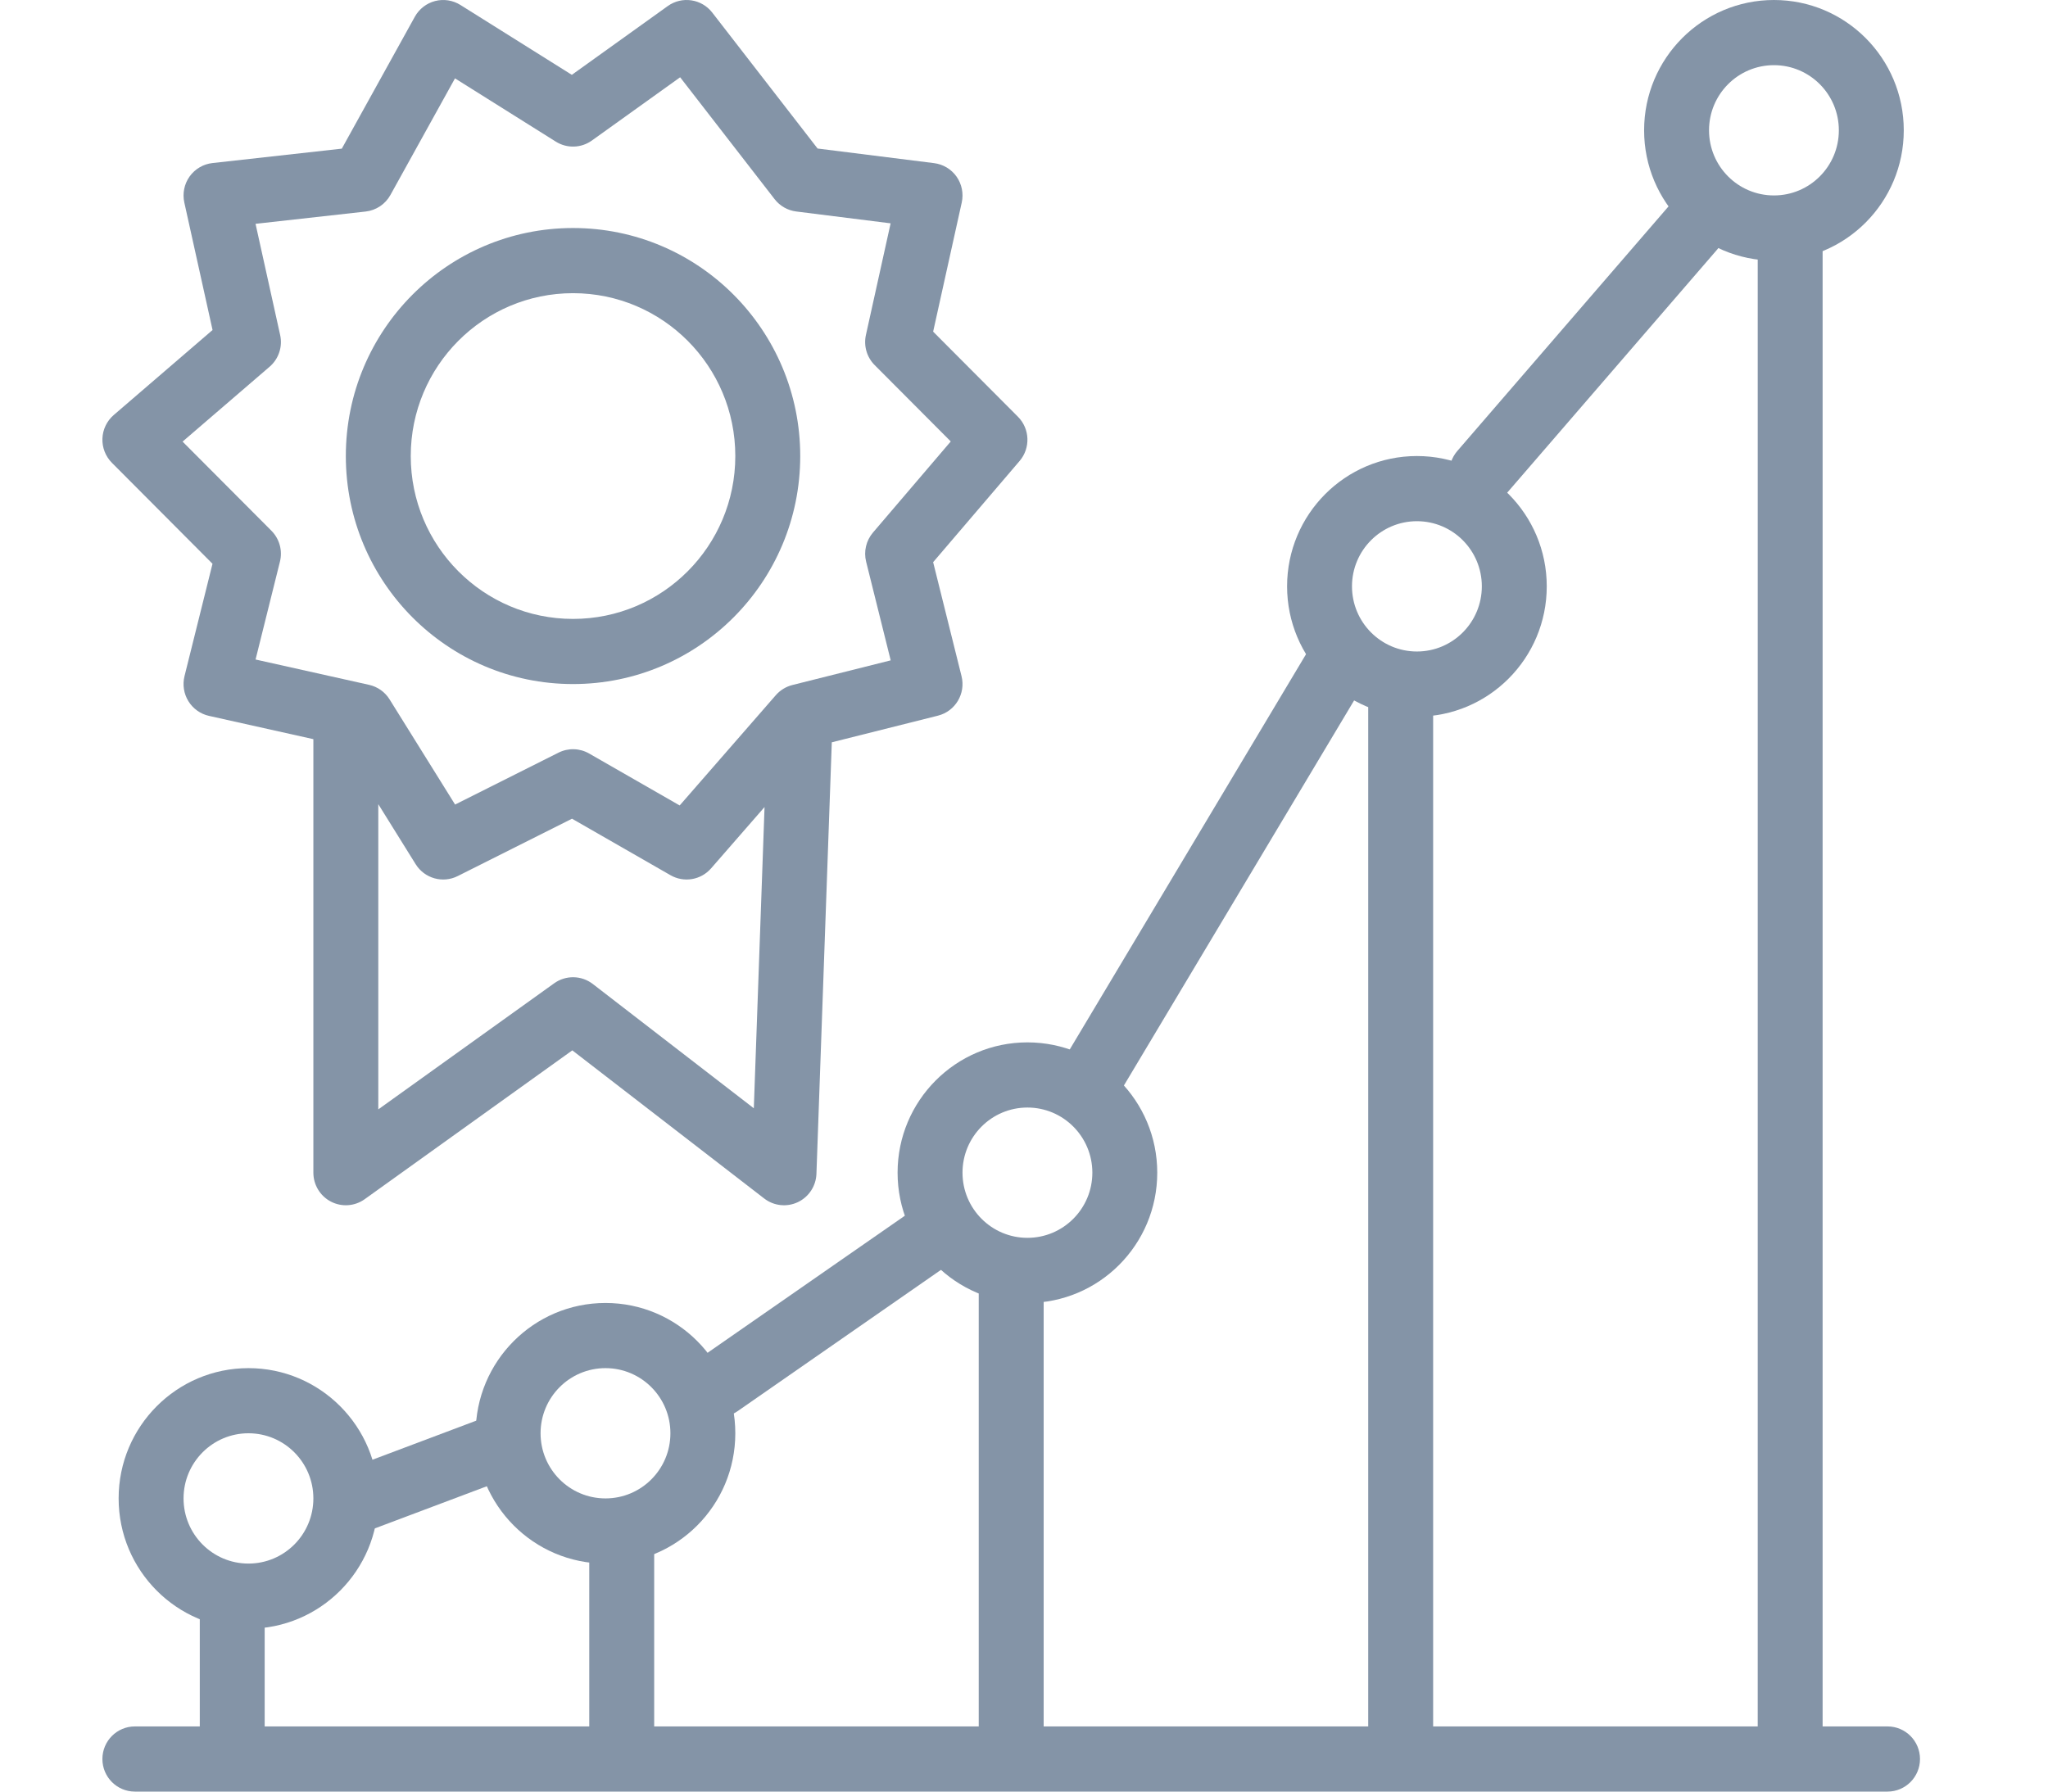
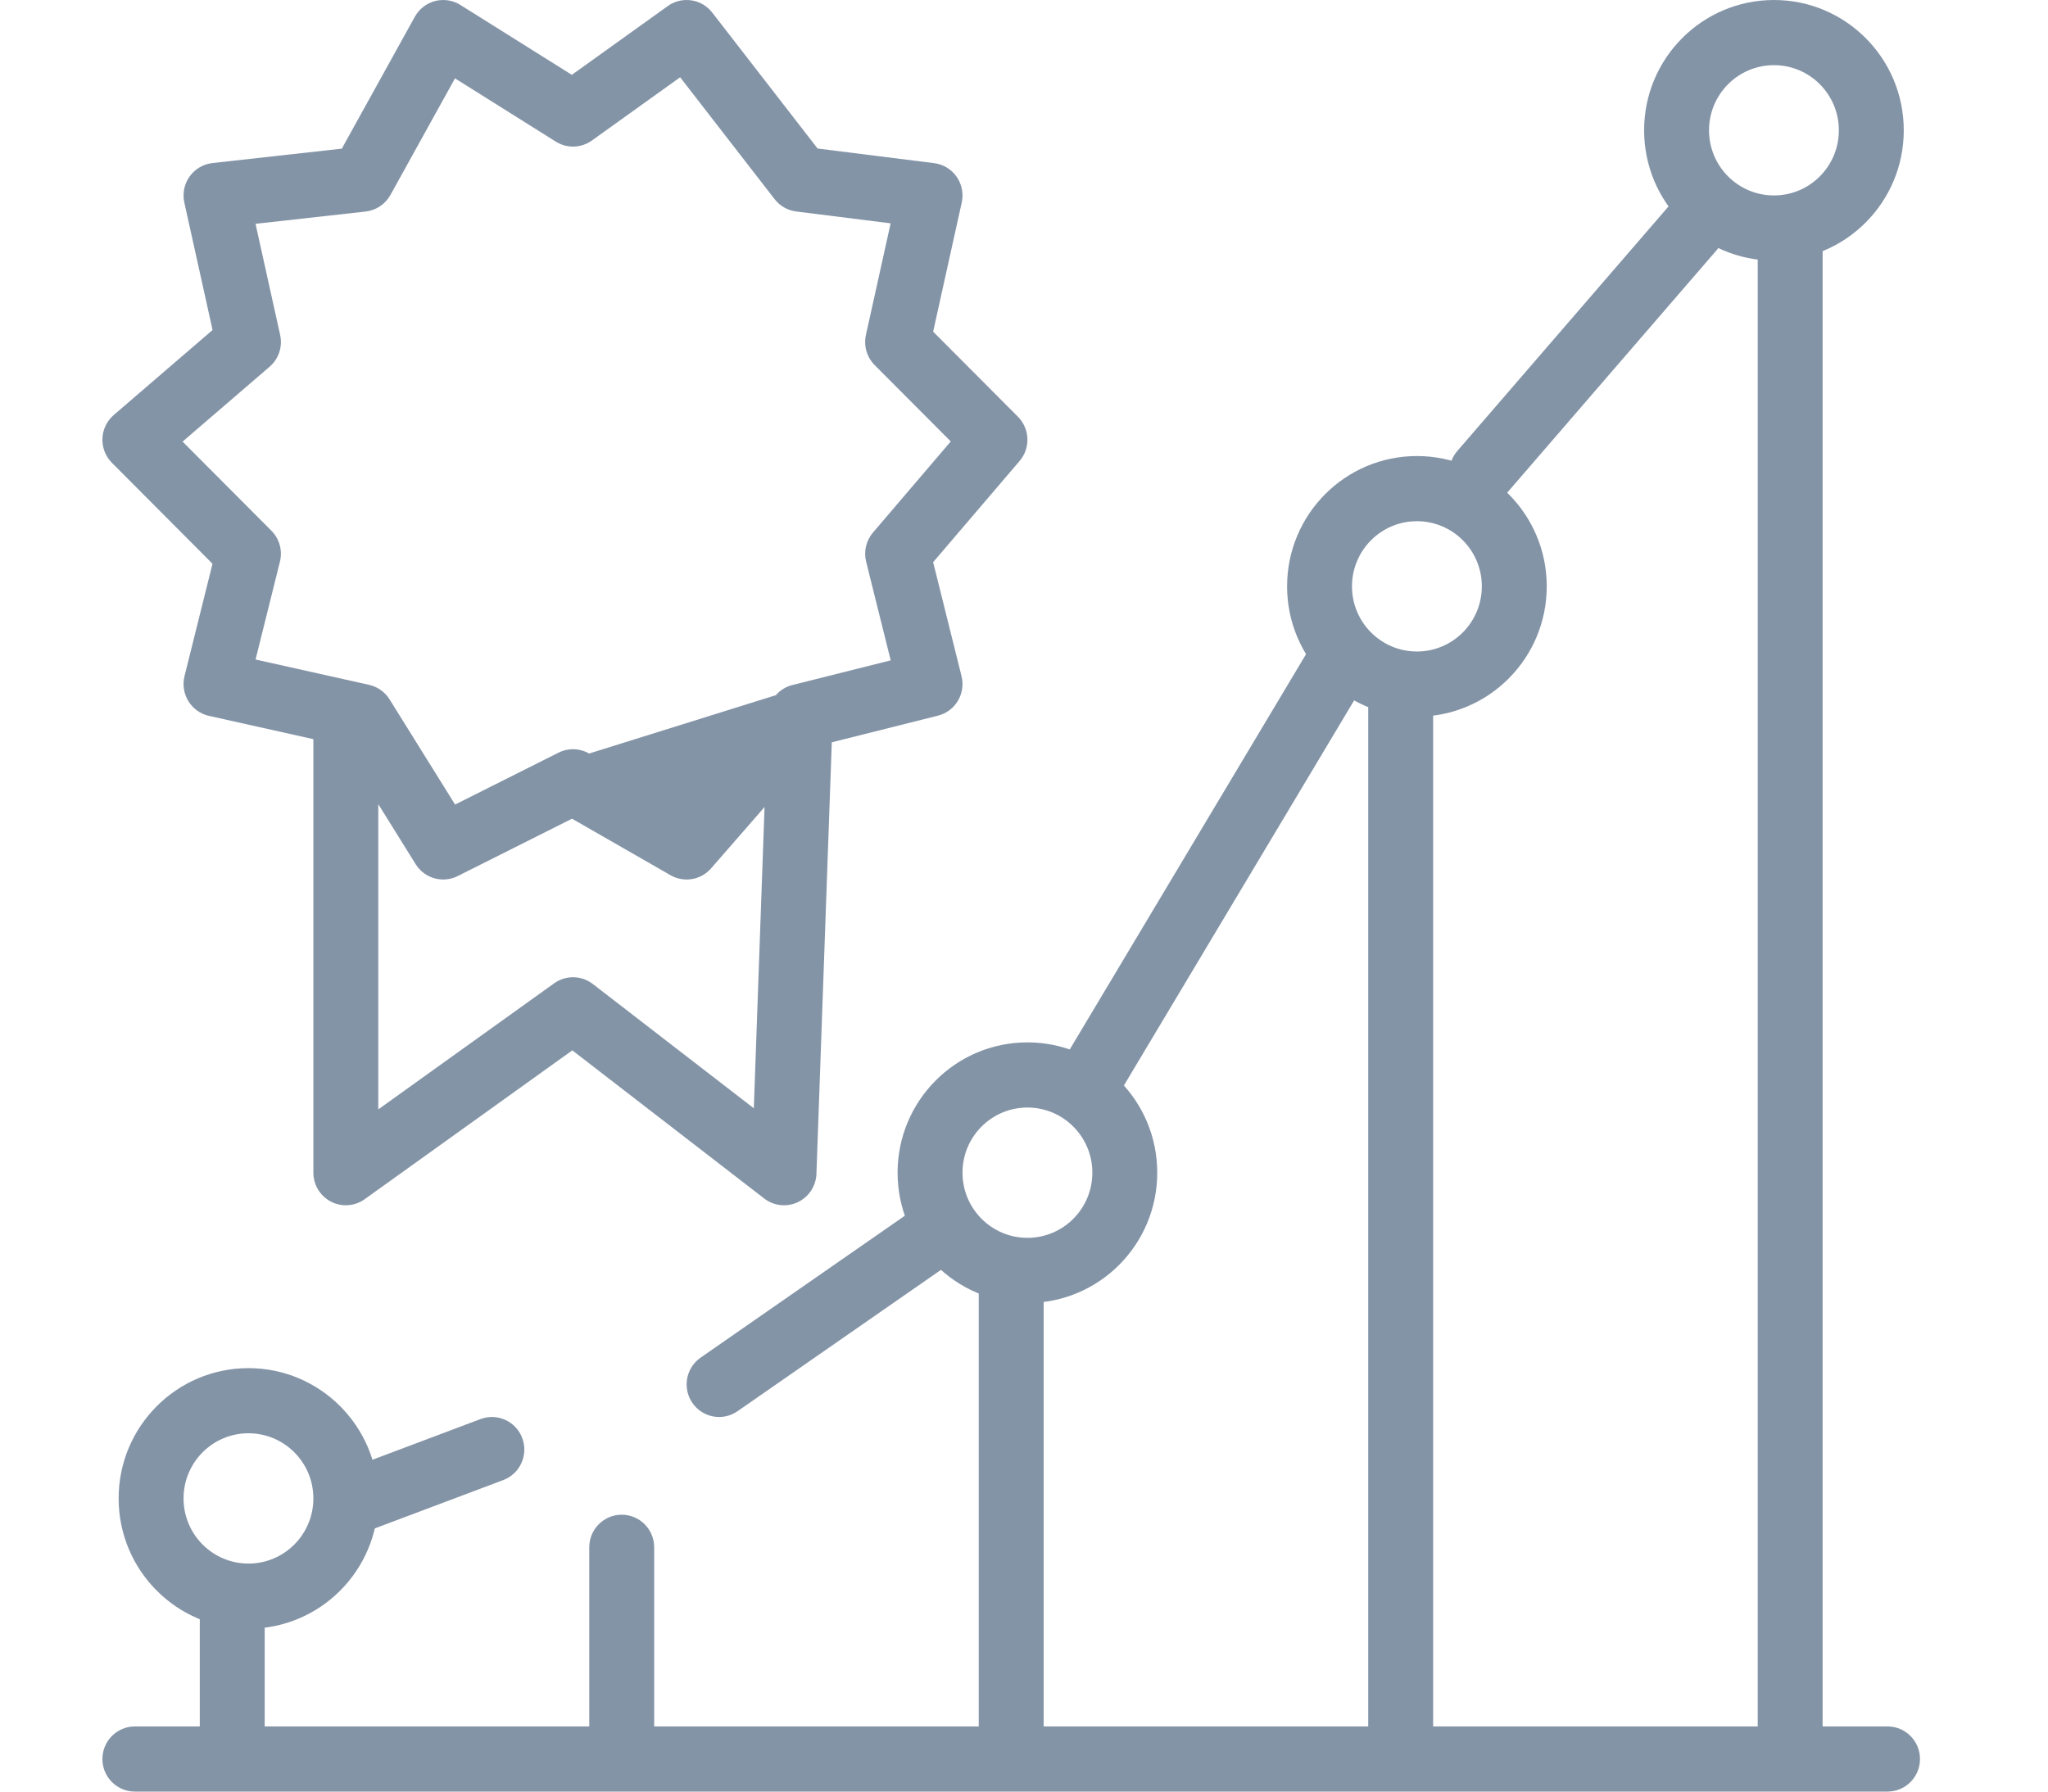
<svg xmlns="http://www.w3.org/2000/svg" width="80" height="70" viewBox="0 0 80 70" fill="none">
  <path fill-rule="evenodd" clip-rule="evenodd" d="M66.955 7.947C67.484 8.408 67.542 9.212 67.083 9.743L58.842 19.288C58.383 19.819 57.583 19.877 57.054 19.416C56.524 18.956 56.467 18.152 56.926 17.621L65.167 8.076C65.626 7.544 66.426 7.487 66.955 7.947ZM69.929 8.273C70.629 8.273 71.196 8.843 71.196 9.546V67.454H73.732C74.432 67.454 75 68.024 75 68.727C75 69.43 74.432 70 73.732 70H5.268C4.568 70 4 69.43 4 68.727C4 68.024 4.568 67.454 5.268 67.454H7.804V63C7.804 62.297 8.371 61.727 9.071 61.727C9.772 61.727 10.339 62.297 10.339 63V67.454H23.018V60.455C23.018 59.752 23.585 59.182 24.286 59.182C24.986 59.182 25.554 59.752 25.554 60.455V67.454H38.232V50.273C38.232 49.57 38.8 49 39.5 49C40.2 49 40.768 49.57 40.768 50.273V67.454H53.446V27.364C53.446 26.661 54.014 26.091 54.714 26.091C55.414 26.091 55.982 26.661 55.982 27.364V67.454H68.661V9.546C68.661 8.843 69.228 8.273 69.929 8.273ZM52.831 25C53.431 25.361 53.626 26.143 53.266 26.746L43.757 42.655C43.397 43.258 42.618 43.453 42.017 43.091C41.417 42.73 41.222 41.948 41.583 41.345L51.091 25.436C51.452 24.833 52.23 24.638 52.831 25ZM37.373 47.639C37.771 48.217 37.628 49.01 37.052 49.41L28.811 55.137C28.235 55.538 27.445 55.393 27.047 54.815C26.648 54.237 26.792 53.445 27.368 53.044L35.609 47.317C36.184 46.917 36.974 47.061 37.373 47.639ZM20.401 56.19C20.647 56.848 20.315 57.581 19.66 57.828L14.588 59.737C13.932 59.984 13.202 59.651 12.956 58.992C12.71 58.334 13.042 57.601 13.698 57.354L18.769 55.445C19.425 55.198 20.156 55.531 20.401 56.19Z" fill="#8494A7" />
  <path fill-rule="evenodd" clip-rule="evenodd" d="M14.777 58.545C14.777 61.357 12.506 63.636 9.705 63.636C6.904 63.636 4.634 61.357 4.634 58.545C4.634 55.734 6.904 53.455 9.705 53.455C12.506 53.455 14.777 55.734 14.777 58.545ZM9.705 61.091C11.106 61.091 12.241 59.951 12.241 58.545C12.241 57.14 11.106 56 9.705 56C8.305 56 7.17 57.14 7.17 58.545C7.17 59.951 8.305 61.091 9.705 61.091Z" fill="#8494A7" />
-   <path fill-rule="evenodd" clip-rule="evenodd" d="M28.723 56C28.723 58.812 26.453 61.091 23.652 61.091C20.851 61.091 18.58 58.812 18.58 56C18.58 53.188 20.851 50.909 23.652 50.909C26.453 50.909 28.723 53.188 28.723 56ZM23.652 58.545C25.052 58.545 26.188 57.406 26.188 56C26.188 54.594 25.052 53.455 23.652 53.455C22.251 53.455 21.116 54.594 21.116 56C21.116 57.406 22.251 58.545 23.652 58.545Z" fill="#8494A7" />
-   <path fill-rule="evenodd" clip-rule="evenodd" d="M31.259 17.818C31.259 22.739 27.285 26.727 22.384 26.727C17.482 26.727 13.509 22.739 13.509 17.818C13.509 12.898 17.482 8.909 22.384 8.909C27.285 8.909 31.259 12.898 31.259 17.818ZM22.384 24.182C25.885 24.182 28.723 21.333 28.723 17.818C28.723 14.304 25.885 11.455 22.384 11.455C18.883 11.455 16.045 14.304 16.045 17.818C16.045 21.333 18.883 24.182 22.384 24.182Z" fill="#8494A7" />
  <path fill-rule="evenodd" clip-rule="evenodd" d="M45.205 45.818C45.205 48.63 42.935 50.909 40.134 50.909C37.333 50.909 35.062 48.63 35.062 45.818C35.062 43.007 37.333 40.727 40.134 40.727C42.935 40.727 45.205 43.007 45.205 45.818ZM40.134 48.364C41.534 48.364 42.67 47.224 42.67 45.818C42.67 44.412 41.534 43.273 40.134 43.273C38.733 43.273 37.598 44.412 37.598 45.818C37.598 47.224 38.733 48.364 40.134 48.364Z" fill="#8494A7" />
  <path fill-rule="evenodd" clip-rule="evenodd" d="M60.42 22.909C60.42 25.721 58.149 28 55.348 28C52.547 28 50.277 25.721 50.277 22.909C50.277 20.098 52.547 17.818 55.348 17.818C58.149 17.818 60.42 20.098 60.42 22.909ZM55.348 25.455C56.749 25.455 57.884 24.315 57.884 22.909C57.884 21.503 56.749 20.364 55.348 20.364C53.948 20.364 52.812 21.503 52.812 22.909C52.812 24.315 53.948 25.455 55.348 25.455Z" fill="#8494A7" />
  <path fill-rule="evenodd" clip-rule="evenodd" d="M74.366 5.091C74.366 7.903 72.096 10.182 69.295 10.182C66.494 10.182 64.223 7.903 64.223 5.091C64.223 2.279 66.494 6.94816e-05 69.295 6.94816e-05C72.096 6.94816e-05 74.366 2.279 74.366 5.091ZM69.295 7.636C70.695 7.636 71.83 6.497 71.83 5.091C71.83 3.685 70.695 2.546 69.295 2.546C67.894 2.546 66.759 3.685 66.759 5.091C66.759 6.497 67.894 7.636 69.295 7.636Z" fill="#8494A7" />
-   <path fill-rule="evenodd" clip-rule="evenodd" d="M26.084 0.237C26.638 -0.16 27.405 -0.047 27.822 0.491L31.937 5.803L36.488 6.374C36.842 6.418 37.161 6.61 37.367 6.903C37.572 7.196 37.645 7.563 37.568 7.913L36.451 12.958L39.763 16.282C40.231 16.752 40.26 17.505 39.829 18.01L36.451 21.965L37.56 26.419C37.73 27.101 37.317 27.792 36.638 27.962L32.492 29.003L31.892 45.864C31.875 46.34 31.594 46.767 31.165 46.97C30.735 47.173 30.228 47.118 29.852 46.827L22.356 41.039L14.246 46.854C13.859 47.131 13.351 47.168 12.929 46.95C12.507 46.732 12.241 46.295 12.241 45.818V28.88L8.162 27.97C7.829 27.895 7.539 27.689 7.359 27.396C7.179 27.104 7.125 26.752 7.207 26.419L8.301 22.027L4.371 18.082C4.122 17.831 3.987 17.487 4.001 17.133C4.014 16.779 4.175 16.446 4.443 16.215L8.303 12.894L7.2 7.913C7.122 7.56 7.197 7.19 7.406 6.896C7.616 6.602 7.94 6.411 8.297 6.371L13.352 5.808L16.204 0.655C16.373 0.35 16.659 0.128 16.996 0.04C17.332 -0.047 17.69 0.009 17.985 0.194L22.337 2.924L26.084 0.237ZM14.777 31.42L16.237 33.766C16.584 34.322 17.295 34.523 17.88 34.229L22.344 31.988L26.192 34.196C26.716 34.496 27.378 34.385 27.776 33.929L29.865 31.532L29.446 43.302L23.157 38.446C22.714 38.104 22.101 38.093 21.647 38.419L14.777 43.345V31.42ZM17.773 3.062L15.251 7.618C15.052 7.978 14.691 8.219 14.283 8.265L9.982 8.745L10.943 13.088C11.045 13.546 10.886 14.024 10.53 14.33L7.132 17.254L10.602 20.736C10.917 21.053 11.043 21.511 10.935 21.945L9.983 25.768L14.418 26.758C14.75 26.832 15.038 27.036 15.218 27.326L17.777 31.435L21.817 29.407C22.196 29.217 22.645 29.229 23.013 29.441L26.55 31.47L30.305 27.162C30.475 26.967 30.701 26.828 30.951 26.765L34.793 25.801L33.833 21.945C33.733 21.545 33.833 21.121 34.1 20.808L37.139 17.248L34.166 14.264C33.859 13.956 33.731 13.512 33.825 13.088L34.79 8.726L31.102 8.263C30.768 8.221 30.465 8.048 30.258 7.781L26.568 3.019L23.121 5.49C22.703 5.79 22.147 5.807 21.712 5.534L17.773 3.062Z" fill="#8494A7" />
+   <path fill-rule="evenodd" clip-rule="evenodd" d="M26.084 0.237C26.638 -0.16 27.405 -0.047 27.822 0.491L31.937 5.803L36.488 6.374C36.842 6.418 37.161 6.61 37.367 6.903C37.572 7.196 37.645 7.563 37.568 7.913L36.451 12.958L39.763 16.282C40.231 16.752 40.26 17.505 39.829 18.01L36.451 21.965L37.56 26.419C37.73 27.101 37.317 27.792 36.638 27.962L32.492 29.003L31.892 45.864C31.875 46.34 31.594 46.767 31.165 46.97C30.735 47.173 30.228 47.118 29.852 46.827L22.356 41.039L14.246 46.854C13.859 47.131 13.351 47.168 12.929 46.95C12.507 46.732 12.241 46.295 12.241 45.818V28.88L8.162 27.97C7.829 27.895 7.539 27.689 7.359 27.396C7.179 27.104 7.125 26.752 7.207 26.419L8.301 22.027L4.371 18.082C4.122 17.831 3.987 17.487 4.001 17.133C4.014 16.779 4.175 16.446 4.443 16.215L8.303 12.894L7.2 7.913C7.122 7.56 7.197 7.19 7.406 6.896C7.616 6.602 7.94 6.411 8.297 6.371L13.352 5.808L16.204 0.655C16.373 0.35 16.659 0.128 16.996 0.04C17.332 -0.047 17.69 0.009 17.985 0.194L22.337 2.924L26.084 0.237ZM14.777 31.42L16.237 33.766C16.584 34.322 17.295 34.523 17.88 34.229L22.344 31.988L26.192 34.196C26.716 34.496 27.378 34.385 27.776 33.929L29.865 31.532L29.446 43.302L23.157 38.446C22.714 38.104 22.101 38.093 21.647 38.419L14.777 43.345V31.42ZM17.773 3.062L15.251 7.618C15.052 7.978 14.691 8.219 14.283 8.265L9.982 8.745L10.943 13.088C11.045 13.546 10.886 14.024 10.53 14.33L7.132 17.254L10.602 20.736C10.917 21.053 11.043 21.511 10.935 21.945L9.983 25.768L14.418 26.758C14.75 26.832 15.038 27.036 15.218 27.326L17.777 31.435L21.817 29.407C22.196 29.217 22.645 29.229 23.013 29.441L30.305 27.162C30.475 26.967 30.701 26.828 30.951 26.765L34.793 25.801L33.833 21.945C33.733 21.545 33.833 21.121 34.1 20.808L37.139 17.248L34.166 14.264C33.859 13.956 33.731 13.512 33.825 13.088L34.79 8.726L31.102 8.263C30.768 8.221 30.465 8.048 30.258 7.781L26.568 3.019L23.121 5.49C22.703 5.79 22.147 5.807 21.712 5.534L17.773 3.062Z" fill="#8494A7" />
</svg>